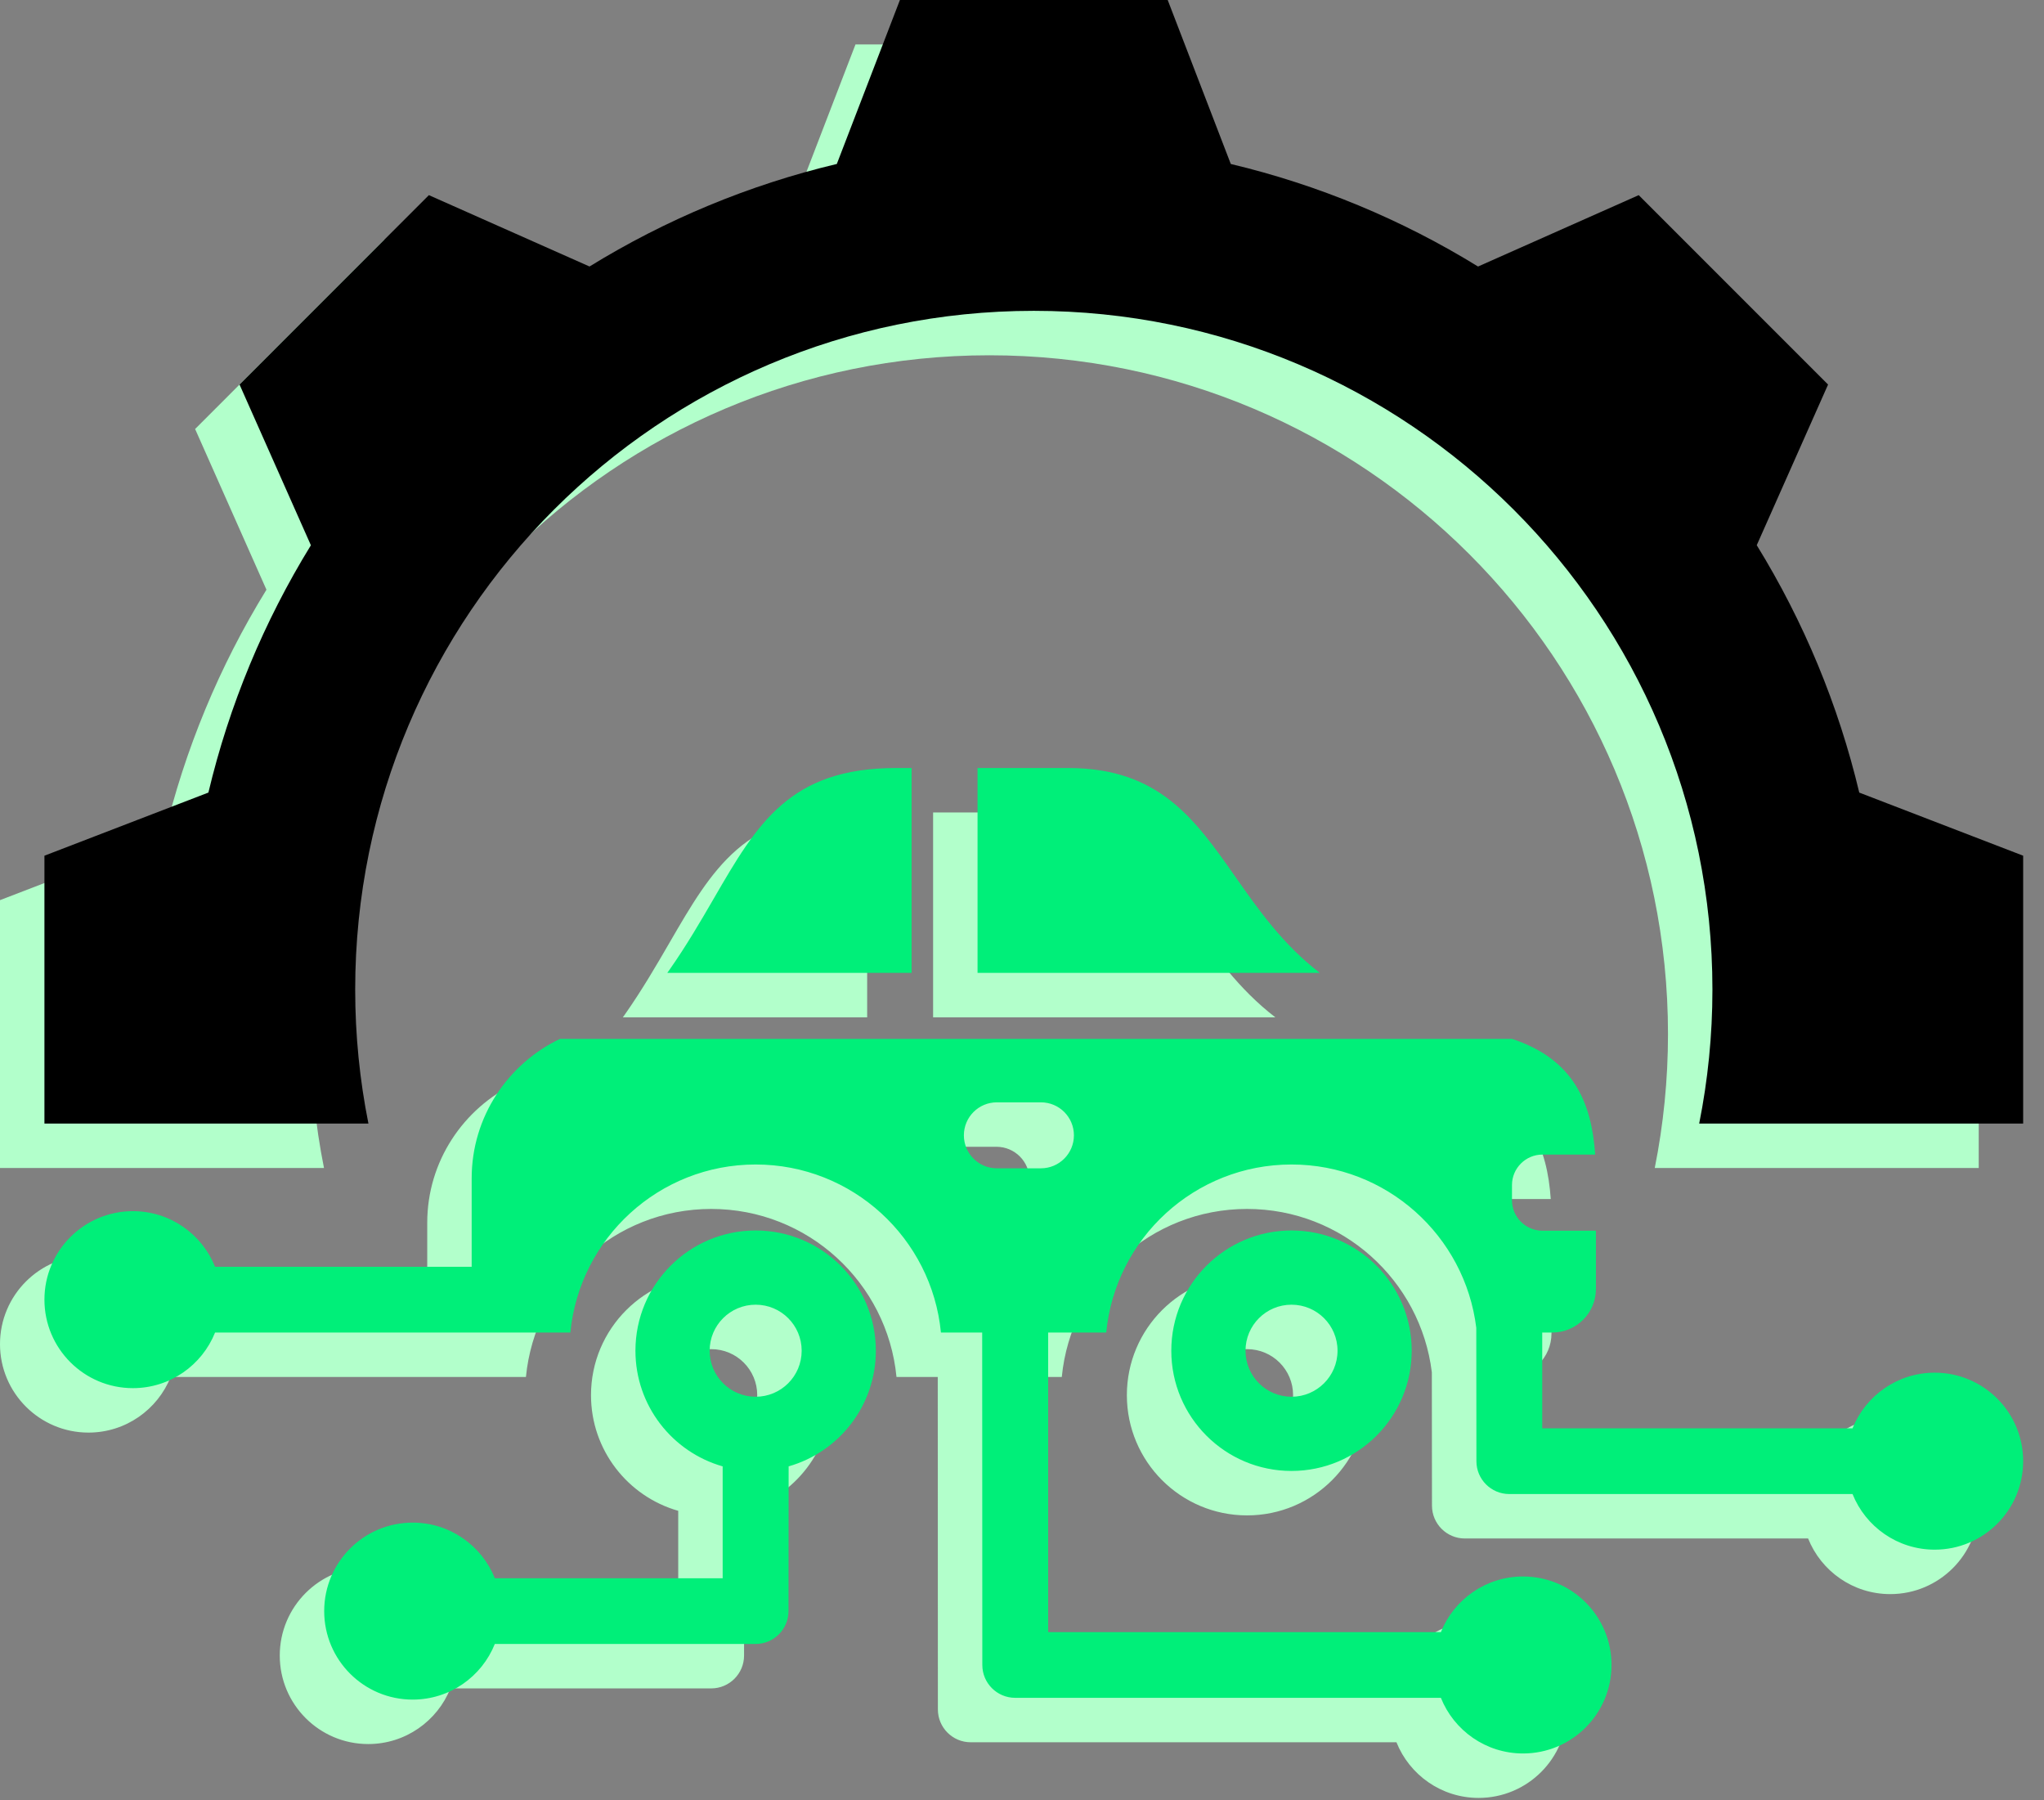
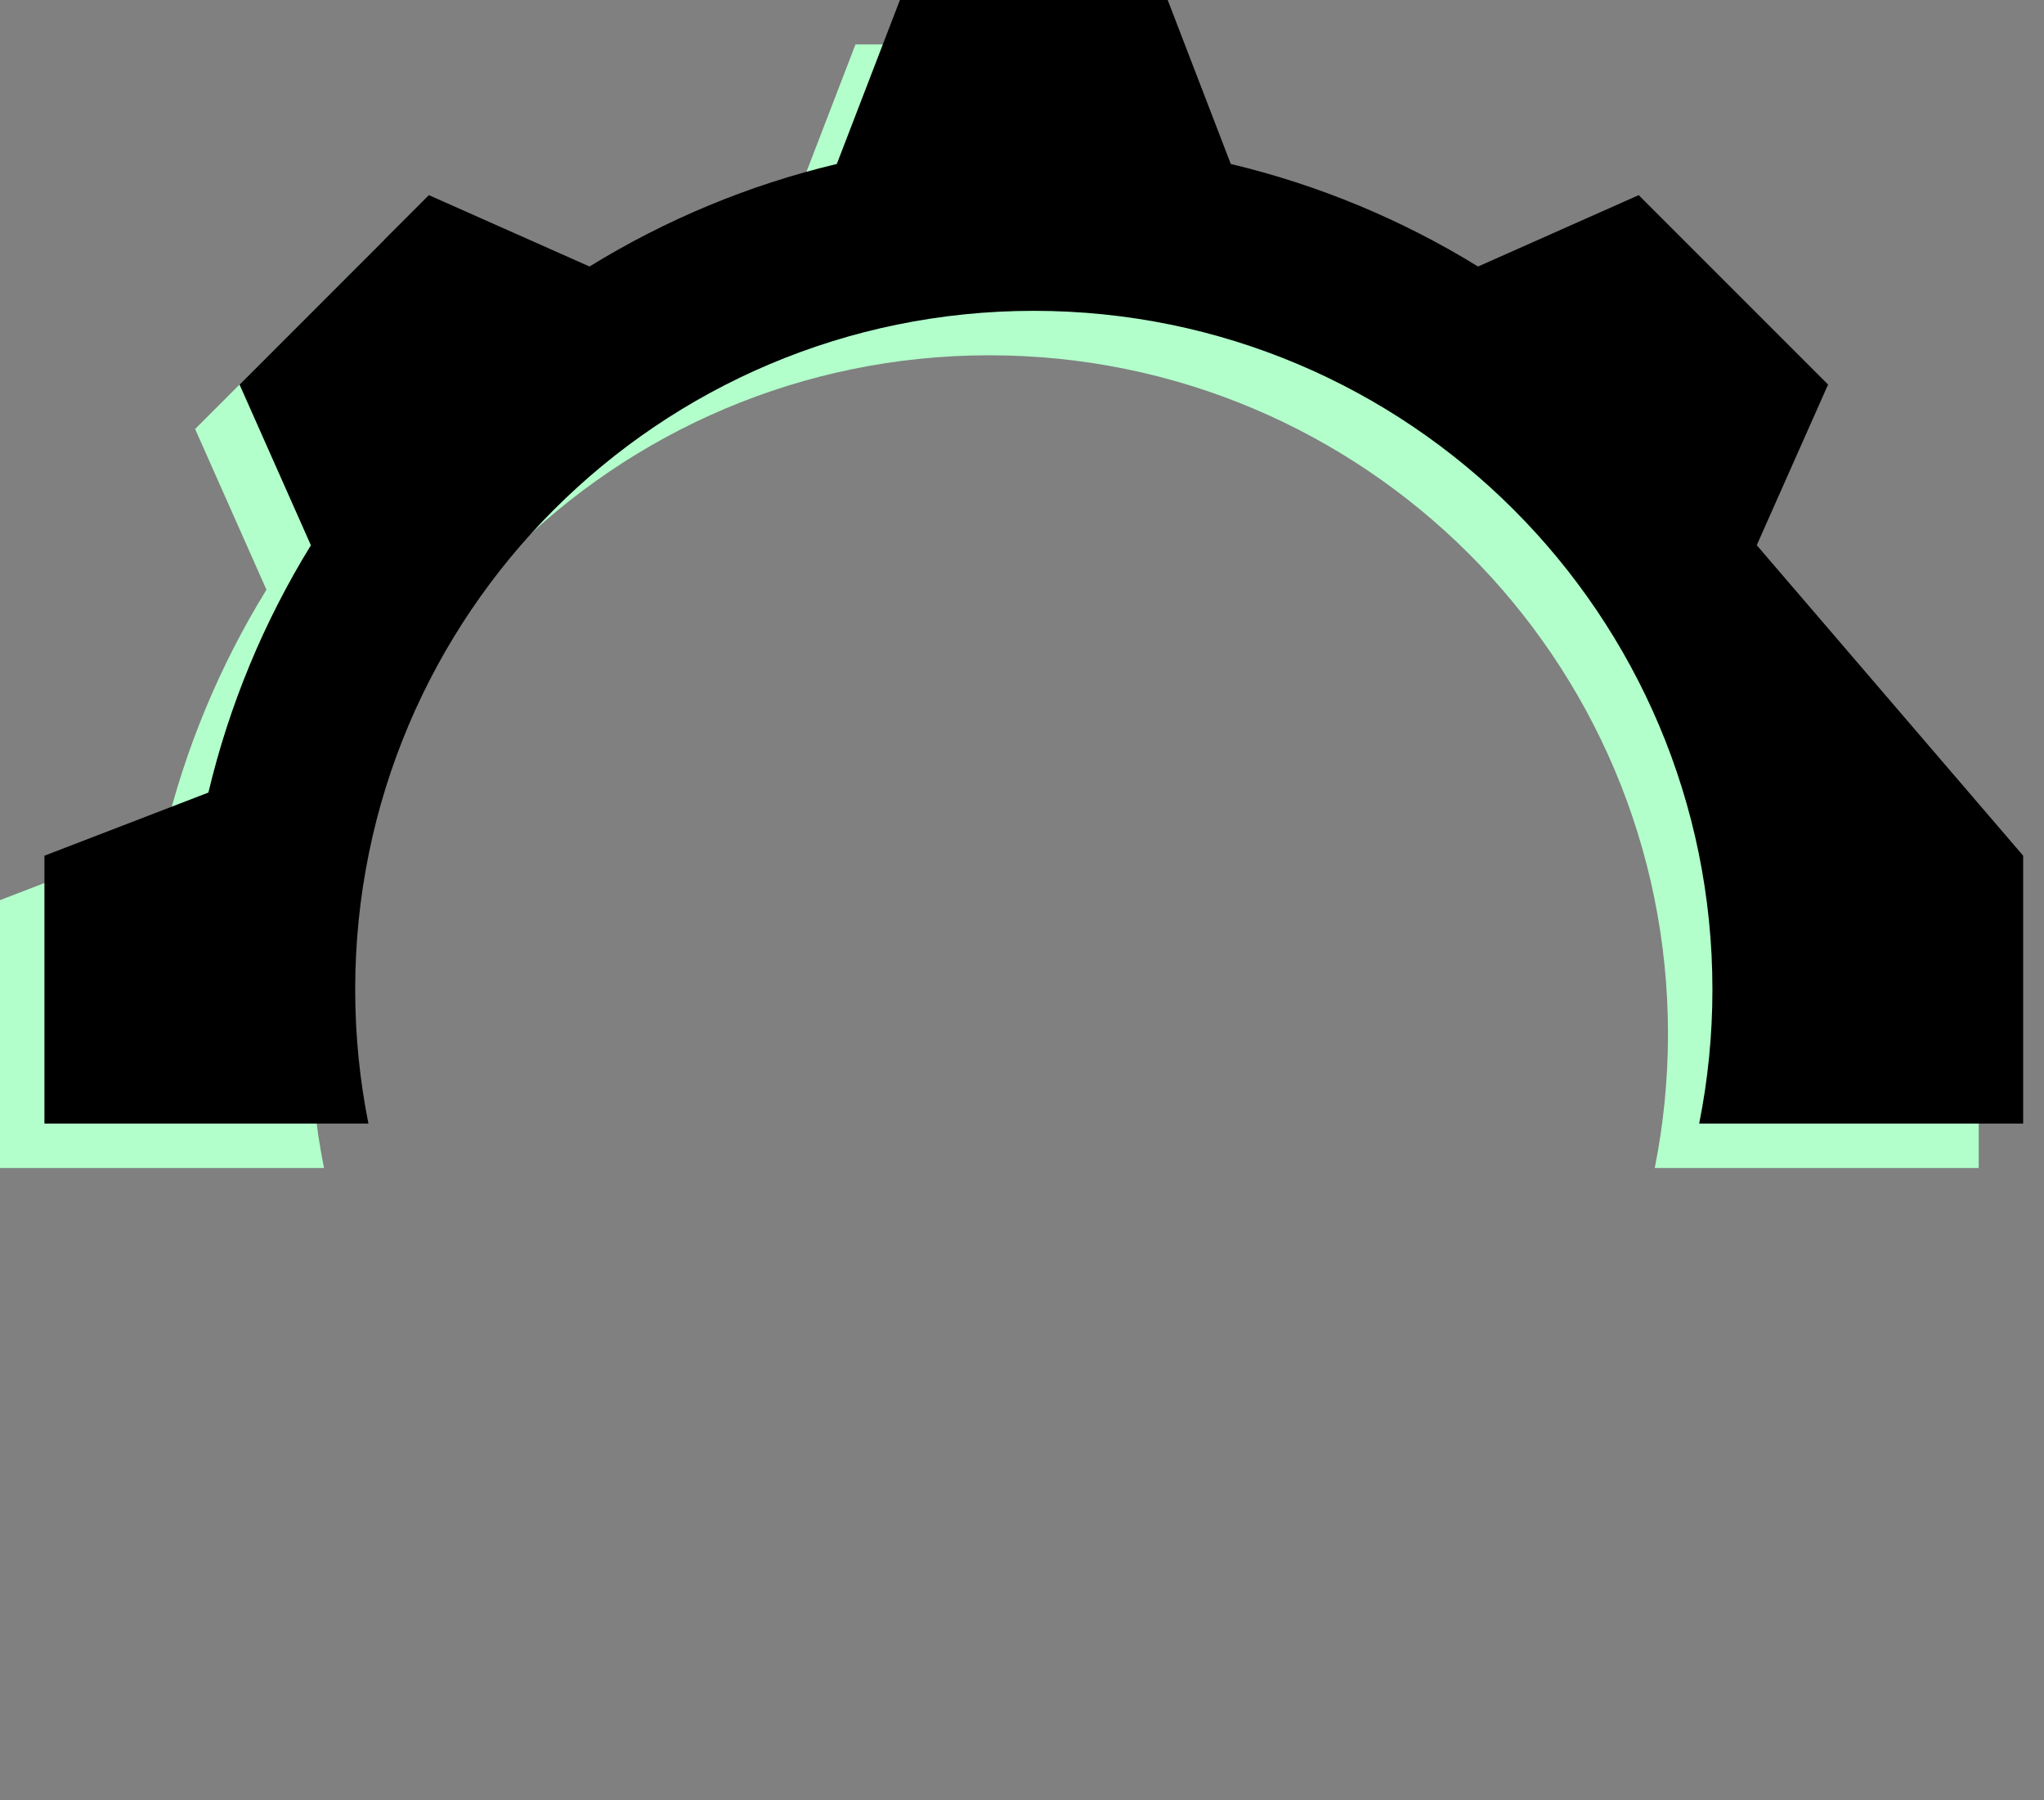
<svg xmlns="http://www.w3.org/2000/svg" width="92" height="81" viewBox="0 0 92 81" fill="none">
  <rect x="0" y="0" width="92" height="81" fill="#808080" stroke="none" />
-   <path fill-rule="evenodd" clip-rule="evenodd" d="M26.601 62.78C26.601 59.791 29.024 57.369 32.012 57.369C35 57.369 37.423 59.791 37.422 62.779C37.422 65.253 35.763 67.338 33.496 67.984L33.49 74.496C33.49 75.313 32.828 75.975 32.012 75.975H20.272C19.685 77.442 18.25 78.479 16.574 78.479C14.374 78.479 12.592 76.696 12.592 74.497C12.592 72.297 14.374 70.515 16.574 70.515C18.25 70.515 19.685 71.551 20.272 73.018H30.527V67.984C28.261 67.339 26.601 65.253 26.601 62.78ZM29.941 62.78C29.941 63.924 30.867 64.851 32.012 64.851C33.157 64.851 34.083 63.925 34.083 62.78C34.083 61.635 33.157 60.709 32.012 60.709C30.867 60.709 29.941 61.635 29.941 62.78ZM50.72 62.78C50.72 59.791 53.142 57.369 56.13 57.369C59.119 57.369 61.541 59.791 61.541 62.78C61.541 65.768 59.119 68.19 56.13 68.19C53.142 68.19 50.72 65.768 50.72 62.78ZM54.06 62.78C54.06 63.924 54.986 64.851 56.13 64.851C57.275 64.851 58.202 63.925 58.202 62.78C58.202 61.635 57.275 60.709 56.13 60.709C54.986 60.709 54.06 61.635 54.06 62.78ZM81.382 66.272C81.969 64.805 83.403 63.768 85.08 63.768C87.28 63.768 89.062 65.551 89.062 67.75C89.062 69.949 87.28 71.732 85.08 71.732C83.404 71.732 81.969 70.696 81.382 69.229H65.931C65.115 69.229 64.453 68.567 64.453 67.75L64.447 61.75C63.939 57.609 60.409 54.4 56.13 54.4C51.78 54.4 48.203 57.718 47.791 61.961H45.177V75.442H62.854C63.441 73.975 64.876 72.939 66.552 72.939C68.752 72.939 70.534 74.721 70.534 76.921C70.534 79.12 68.752 80.903 66.552 80.903C64.876 80.903 63.441 79.866 62.854 78.399H43.692C42.876 78.399 42.214 77.737 42.214 76.921L42.208 61.961H40.351C39.94 57.718 36.362 54.4 32.012 54.4C27.662 54.4 24.084 57.718 23.672 61.961H7.681C7.093 63.428 5.659 64.464 3.982 64.464C1.783 64.464 0 62.681 0 60.482C0 58.283 1.783 56.5 3.982 56.5C5.659 56.5 7.093 57.537 7.681 59.004H19.23V55.019C19.23 52.26 20.861 49.864 23.206 48.747H66.053C68.852 49.665 69.64 51.647 69.799 53.954H67.422C66.67 53.954 66.054 54.57 66.054 55.322V56.011C66.054 56.763 66.67 57.379 67.422 57.379H69.832V60.003C69.832 61.082 68.953 61.961 67.875 61.961H67.415V66.272H81.382ZM42.868 54.572H44.852C45.672 54.572 46.337 53.907 46.337 53.087C46.337 52.267 45.672 51.603 44.852 51.603H42.868C42.048 51.603 41.384 52.267 41.384 53.087C41.384 53.907 42.048 54.572 42.868 54.572ZM53.598 41.446C54.635 42.925 55.737 44.495 57.403 45.778H41.999V36.56H46.09C50.171 36.56 51.786 38.863 53.598 41.446ZM38.325 36.56H39.031V45.778H28.034C28.041 45.769 28.048 45.759 28.055 45.749C28.078 45.718 28.101 45.685 28.124 45.653C28.91 44.531 29.545 43.437 30.135 42.419C32.072 39.08 33.534 36.56 38.325 36.56Z" fill="#B2FFCB" />
  <path fill-rule="evenodd" clip-rule="evenodd" d="M7.38 37.664C8.315 33.732 9.874 29.977 11.993 26.536L8.782 19.304L17.304 10.781L24.534 13.992C27.976 11.872 31.732 10.313 35.665 9.378L38.505 2H50.558L53.398 9.379C57.33 10.315 61.086 11.874 64.527 13.993L71.758 10.781L80.281 19.304L77.071 26.533C79.191 29.975 80.749 33.732 81.685 37.665L89.062 40.505V52.558H74.48C74.87 50.609 75.076 48.594 75.076 46.531C75.076 29.662 61.4 15.987 44.531 15.987C27.662 15.987 13.987 29.662 13.987 46.531C13.987 48.594 14.193 50.609 14.583 52.558H0V40.505L7.38 37.664Z" fill="#B2FFCB" />
-   <path fill-rule="evenodd" clip-rule="evenodd" d="M28.601 60.78C28.601 57.791 31.024 55.369 34.012 55.369C37 55.369 39.423 57.791 39.422 60.779C39.422 63.253 37.763 65.338 35.496 65.984L35.49 72.496C35.49 73.313 34.828 73.975 34.012 73.975H22.272C21.685 75.442 20.25 76.479 18.574 76.479C16.374 76.479 14.592 74.696 14.592 72.497C14.592 70.297 16.374 68.515 18.574 68.515C20.25 68.515 21.685 69.551 22.272 71.018H32.527V65.984C30.261 65.339 28.601 63.253 28.601 60.78ZM31.941 60.78C31.941 61.924 32.867 62.851 34.012 62.851C35.157 62.851 36.083 61.925 36.083 60.78C36.083 59.635 35.157 58.709 34.012 58.709C32.867 58.709 31.941 59.635 31.941 60.78ZM52.72 60.78C52.72 57.791 55.142 55.369 58.13 55.369C61.119 55.369 63.541 57.791 63.541 60.78C63.541 63.768 61.119 66.19 58.13 66.19C55.142 66.19 52.72 63.768 52.72 60.78ZM56.06 60.78C56.06 61.924 56.986 62.851 58.13 62.851C59.275 62.851 60.202 61.925 60.202 60.78C60.202 59.635 59.275 58.709 58.13 58.709C56.986 58.709 56.06 59.635 56.06 60.78ZM83.382 64.272C83.969 62.805 85.403 61.768 87.08 61.768C89.28 61.768 91.062 63.551 91.062 65.75C91.062 67.949 89.28 69.732 87.08 69.732C85.404 69.732 83.969 68.696 83.382 67.229H67.931C67.115 67.229 66.453 66.567 66.453 65.75L66.447 59.75C65.939 55.609 62.409 52.4 58.13 52.4C53.78 52.4 50.203 55.718 49.791 59.961H47.177V73.442H64.854C65.441 71.975 66.876 70.939 68.552 70.939C70.752 70.939 72.534 72.721 72.534 74.921C72.534 77.12 70.752 78.903 68.552 78.903C66.876 78.903 65.441 77.866 64.854 76.399H45.692C44.876 76.399 44.214 75.737 44.214 74.921L44.208 59.961H42.351C41.94 55.718 38.362 52.4 34.012 52.4C29.662 52.4 26.084 55.718 25.672 59.961H9.681C9.093 61.428 7.659 62.464 5.982 62.464C3.783 62.464 2 60.681 2 58.482C2 56.283 3.783 54.5 5.982 54.5C7.659 54.5 9.093 55.537 9.681 57.004H21.23V53.019C21.23 50.26 22.861 47.864 25.206 46.747H68.053C70.852 47.665 71.64 49.647 71.799 51.954H69.422C68.67 51.954 68.054 52.57 68.054 53.322V54.011C68.054 54.763 68.67 55.379 69.422 55.379H71.832V58.003C71.832 59.082 70.953 59.961 69.875 59.961H69.415V64.272H83.382ZM44.868 52.572H46.852C47.672 52.572 48.337 51.907 48.337 51.087C48.337 50.267 47.672 49.603 46.852 49.603H44.868C44.048 49.603 43.384 50.267 43.384 51.087C43.384 51.907 44.048 52.572 44.868 52.572ZM55.598 39.446C56.635 40.925 57.737 42.495 59.403 43.778H43.999V34.56H48.09C52.171 34.56 53.786 36.863 55.598 39.446ZM40.325 34.56H41.031V43.778H30.034C30.041 43.769 30.048 43.759 30.055 43.749C30.078 43.718 30.101 43.685 30.124 43.653C30.91 42.531 31.545 41.437 32.135 40.419C34.072 37.08 35.534 34.56 40.325 34.56Z" fill="#00EF79" />
-   <path fill-rule="evenodd" clip-rule="evenodd" d="M9.38 35.664C10.315 31.732 11.874 27.977 13.993 24.536L10.782 17.304L19.304 8.781L26.534 11.992C29.976 9.872 33.732 8.313 37.665 7.378L40.505 0H52.558L55.398 7.379C59.33 8.315 63.086 9.874 66.527 11.993L73.758 8.781L82.281 17.304L79.071 24.533C81.191 27.975 82.749 31.732 83.685 35.665L91.062 38.505V50.558H76.48C76.87 48.609 77.076 46.594 77.076 44.531C77.076 27.662 63.4 13.987 46.531 13.987C29.662 13.987 15.987 27.662 15.987 44.531C15.987 46.594 16.193 48.609 16.583 50.558H2V38.505L9.38 35.664Z" fill="black" />
+   <path fill-rule="evenodd" clip-rule="evenodd" d="M9.38 35.664C10.315 31.732 11.874 27.977 13.993 24.536L10.782 17.304L19.304 8.781L26.534 11.992C29.976 9.872 33.732 8.313 37.665 7.378L40.505 0H52.558L55.398 7.379C59.33 8.315 63.086 9.874 66.527 11.993L73.758 8.781L82.281 17.304L79.071 24.533L91.062 38.505V50.558H76.48C76.87 48.609 77.076 46.594 77.076 44.531C77.076 27.662 63.4 13.987 46.531 13.987C29.662 13.987 15.987 27.662 15.987 44.531C15.987 46.594 16.193 48.609 16.583 50.558H2V38.505L9.38 35.664Z" fill="black" />
</svg>